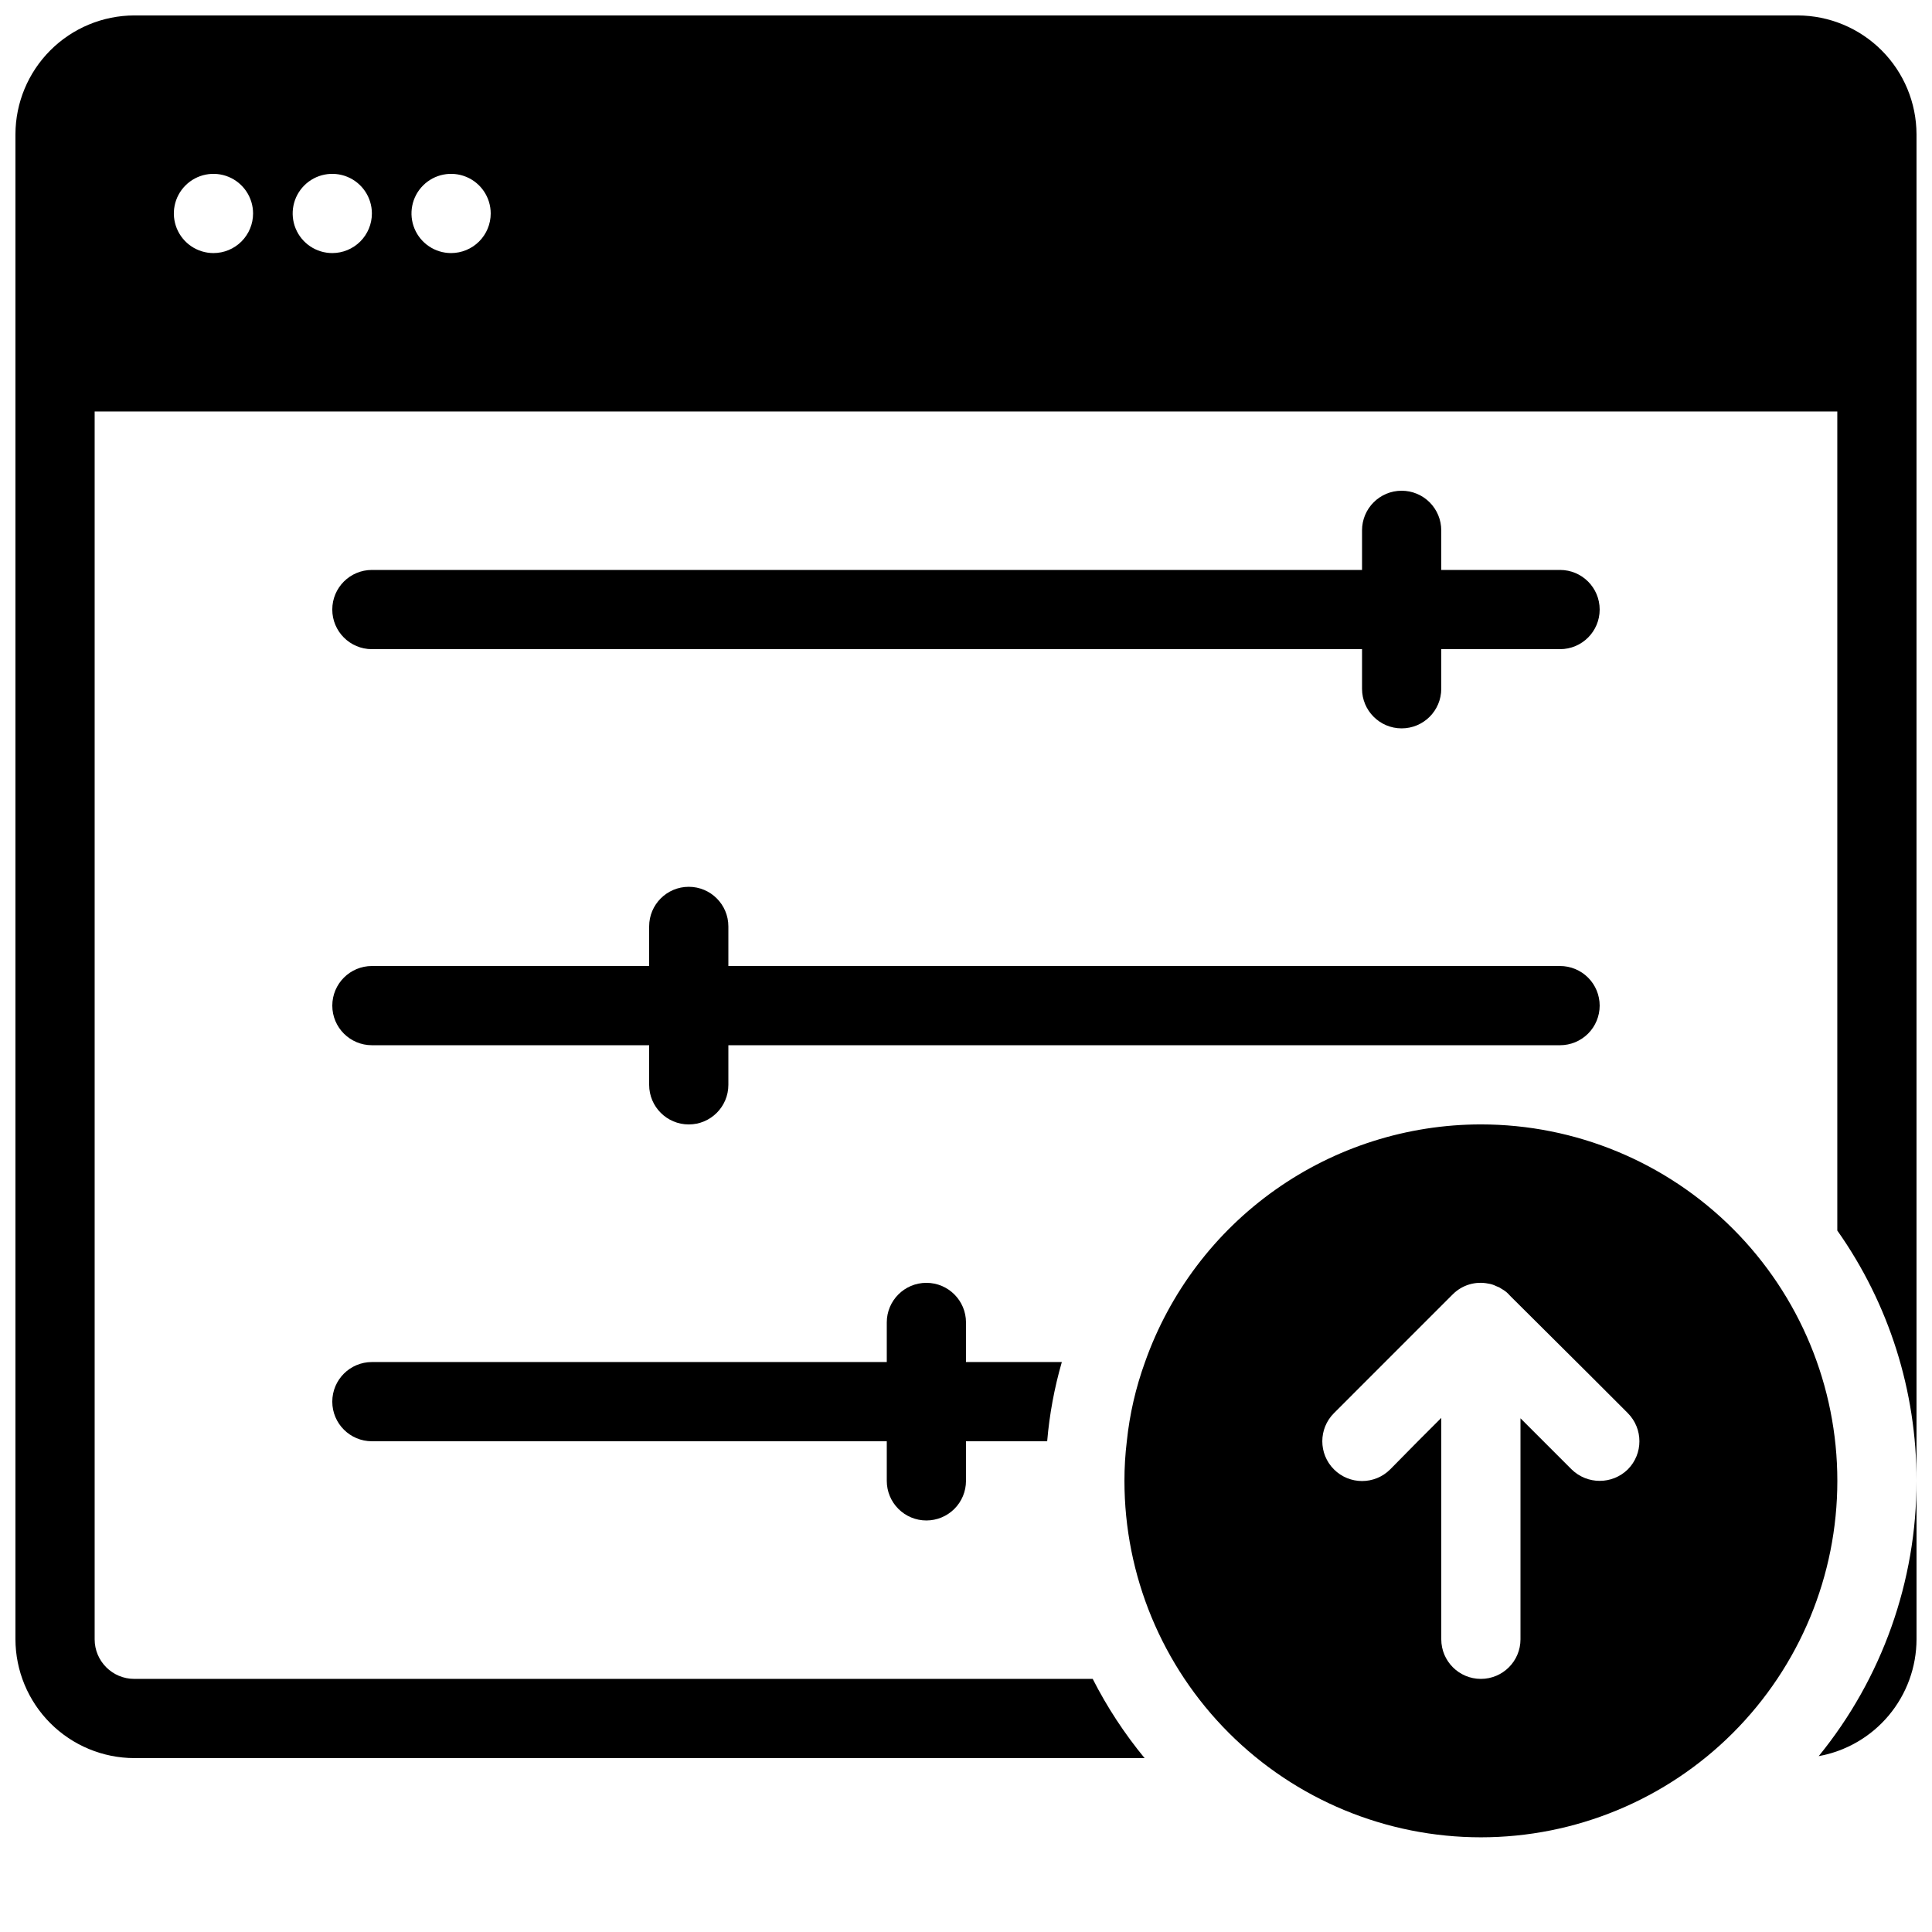
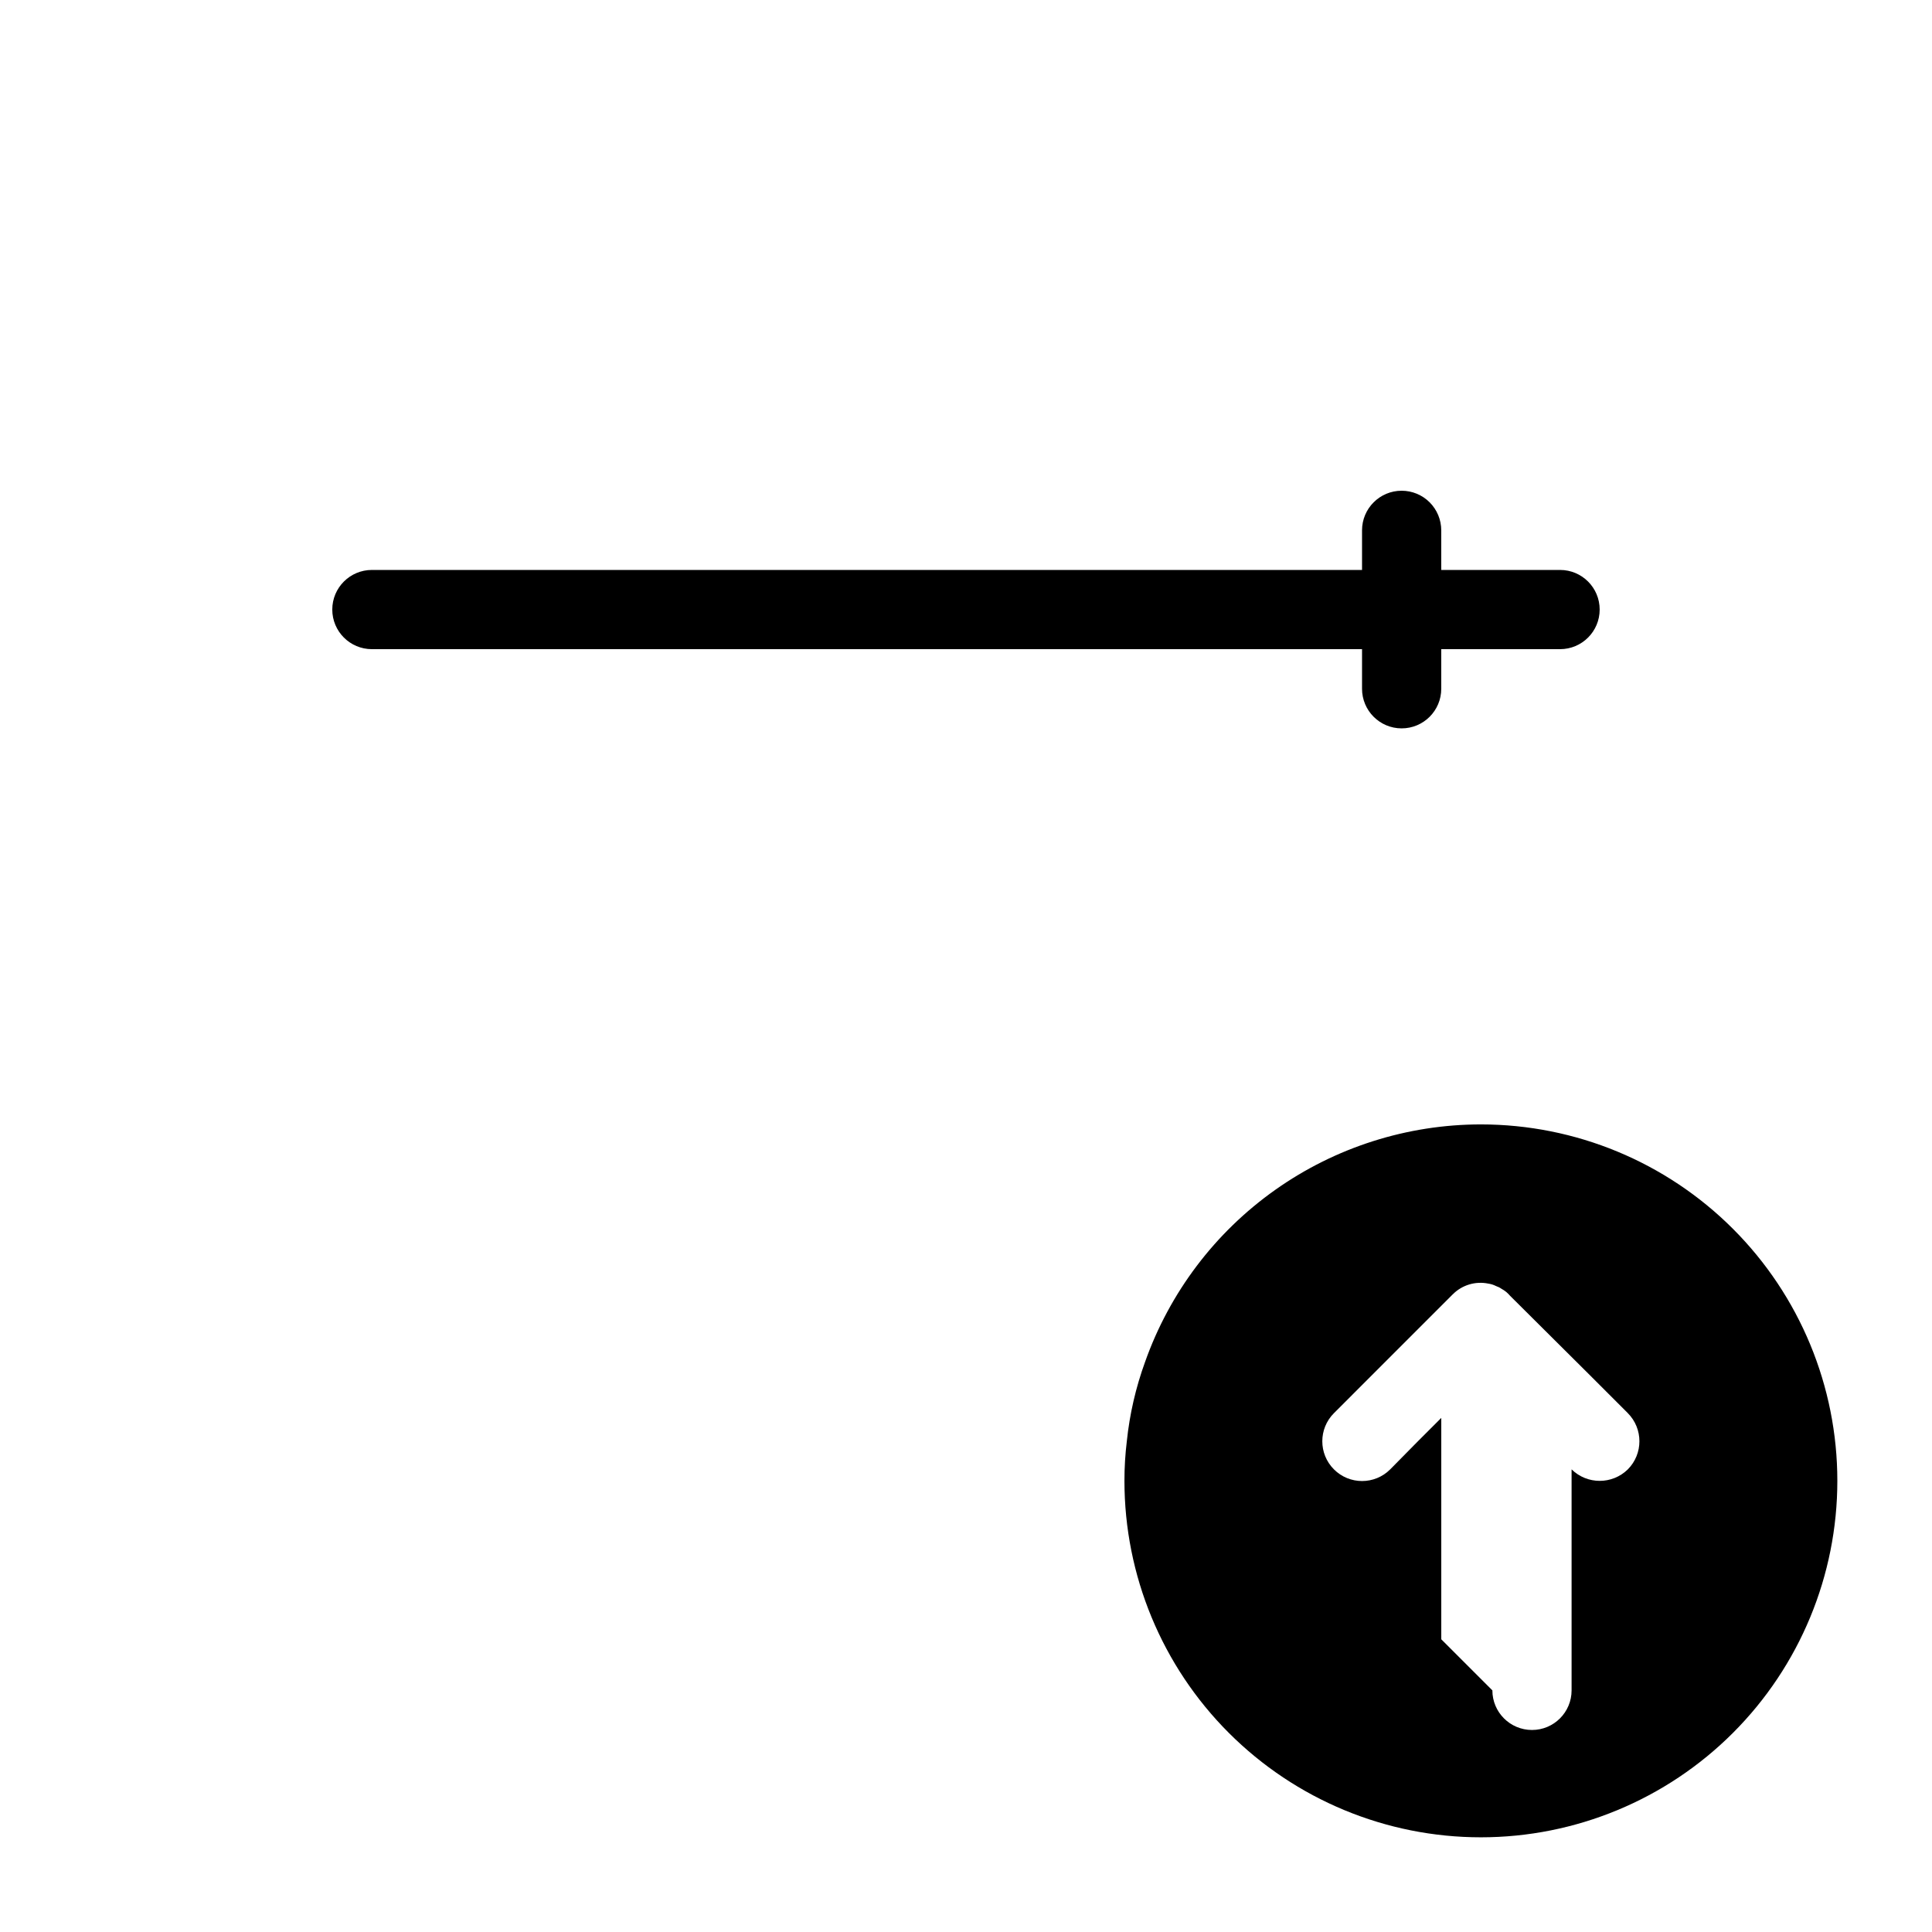
<svg xmlns="http://www.w3.org/2000/svg" width="800px" height="800px" version="1.1" viewBox="144 144 512 512">
  <defs>
    <clipPath id="b">
-       <path d="m148.09 148.09h503.81v461.91h-503.81z" />
-     </clipPath>
+       </clipPath>
    <clipPath id="a">
      <path d="m625 536h26.902v74h-26.902z" />
    </clipPath>
  </defs>
  <g clip-path="url(#b)">
    <path d="m620.41 148.09h-440.83c-8.344 0.023-16.34 3.352-22.238 9.25s-9.227 13.895-9.25 22.238v398.85c0.023 8.344 3.352 16.34 9.25 22.238 5.898 5.902 13.895 9.227 22.238 9.25h267.75c-5.336-6.473-9.949-13.512-13.75-20.992h-254c-5.797 0-10.496-4.699-10.496-10.496v-325.38h461.82v217.06c13.703 19.402 21.039 42.582 20.992 66.332v-356.86c-0.023-8.344-3.348-16.34-9.25-22.238-5.898-5.898-13.895-9.227-22.238-9.25zm-419.84 62.977c-4.246 0-8.074-2.559-9.699-6.481-1.621-3.922-0.727-8.438 2.277-11.438 3-3.004 7.516-3.898 11.438-2.277 3.922 1.625 6.481 5.453 6.481 9.699 0 2.785-1.105 5.453-3.074 7.422s-4.637 3.074-7.422 3.074zm31.488 0c-4.246 0-8.074-2.559-9.699-6.481-1.621-3.922-0.727-8.438 2.277-11.438 3-3.004 7.516-3.898 11.438-2.277 3.922 1.625 6.481 5.453 6.481 9.699 0 2.785-1.105 5.453-3.074 7.422s-4.637 3.074-7.422 3.074zm31.488 0c-4.246 0-8.074-2.559-9.699-6.481s-0.727-8.438 2.277-11.438c3-3.004 7.516-3.898 11.438-2.277 3.922 1.625 6.481 5.453 6.481 9.699 0 2.785-1.105 5.453-3.074 7.422s-4.641 3.074-7.422 3.074z" />
  </g>
  <g clip-path="url(#a)">
-     <path d="m651.9 578.43v-41.984c0.02 26.578-9.137 52.348-25.926 72.949 7.262-1.316 13.832-5.133 18.566-10.789 4.738-5.66 7.34-12.797 7.359-20.176z" />
-   </g>
+     </g>
  <path d="m515.45 274.05c-5.797 0-10.496 4.699-10.496 10.496v10.496h-262.4c-5.797 0-10.496 4.699-10.496 10.496s4.699 10.496 10.496 10.496h262.4v10.496c0 5.797 4.699 10.496 10.496 10.496s10.496-4.699 10.496-10.496v-10.496h31.488c5.797 0 10.496-4.699 10.496-10.496s-4.699-10.496-10.496-10.496h-31.488v-10.496c0-2.785-1.105-5.453-3.074-7.422-1.965-1.969-4.637-3.074-7.422-3.074z" />
-   <path d="m567.93 410.5c0-2.785-1.105-5.453-3.074-7.422s-4.637-3.074-7.422-3.074h-220.41v-10.496c0-5.797-4.699-10.496-10.496-10.496s-10.496 4.699-10.496 10.496v10.496h-73.473c-5.797 0-10.496 4.699-10.496 10.496s4.699 10.496 10.496 10.496h73.473v10.496c0 5.797 4.699 10.496 10.496 10.496s10.496-4.699 10.496-10.496v-10.496h220.41c2.785 0 5.453-1.109 7.422-3.074 1.969-1.969 3.074-4.641 3.074-7.422z" />
-   <path d="m389.5 546.94c2.781 0 5.453-1.105 7.422-3.074s3.074-4.637 3.074-7.422v-10.496h21.516c0.602-7.106 1.902-14.137 3.883-20.992h-25.398v-10.496c0-5.797-4.699-10.496-10.496-10.496s-10.496 4.699-10.496 10.496v10.496h-136.45c-5.797 0-10.496 4.699-10.496 10.496s4.699 10.496 10.496 10.496h136.45v10.496c0 2.785 1.105 5.453 3.074 7.422s4.637 3.074 7.422 3.074z" />
-   <path d="m536.45 441.98c-19.523 0.008-38.566 6.07-54.504 17.348-15.941 11.277-27.992 27.219-34.5 45.625-2.461 6.777-4.082 13.824-4.828 20.992-0.422 3.484-0.633 6.988-0.629 10.496 0 25.055 9.949 49.082 27.668 66.797 17.715 17.715 41.742 27.668 66.793 27.668 25.055 0 49.082-9.953 66.797-27.668 17.715-17.715 27.668-41.742 27.668-66.797 0-25.051-9.953-49.078-27.668-66.793-17.715-17.719-41.742-27.668-66.797-27.668zm-10.496 136.45v-58.672l-6.191 6.191-7.348 7.453c-4.113 4.117-10.789 4.117-14.902 0-4.117-4.113-4.117-10.789 0-14.902l13.539-13.543 17.949-17.949v0.004c2.469-2.481 6.019-3.547 9.445-2.836 0.695 0.098 1.367 0.312 1.992 0.629 0.082 0.012 0.156 0.051 0.211 0.105 0.105 0 0.211 0.105 0.316 0.105 0.336 0.137 0.652 0.312 0.945 0.527 0.441 0.242 0.863 0.523 1.258 0.836 0.375 0.324 0.727 0.676 1.051 1.051l20.676 20.57 10.496 10.496v0.004c4.094 4.125 4.094 10.777 0 14.902-4.137 4.059-10.766 4.059-14.902 0l-7.453-7.453-6.09-6.086v58.566c0 5.797-4.699 10.496-10.496 10.496-5.797 0-10.496-4.699-10.496-10.496z" />
+   <path d="m536.45 441.98c-19.523 0.008-38.566 6.07-54.504 17.348-15.941 11.277-27.992 27.219-34.5 45.625-2.461 6.777-4.082 13.824-4.828 20.992-0.422 3.484-0.633 6.988-0.629 10.496 0 25.055 9.949 49.082 27.668 66.797 17.715 17.715 41.742 27.668 66.793 27.668 25.055 0 49.082-9.953 66.797-27.668 17.715-17.715 27.668-41.742 27.668-66.797 0-25.051-9.953-49.078-27.668-66.793-17.715-17.719-41.742-27.668-66.797-27.668zm-10.496 136.45v-58.672l-6.191 6.191-7.348 7.453c-4.113 4.117-10.789 4.117-14.902 0-4.117-4.113-4.117-10.789 0-14.902l13.539-13.543 17.949-17.949v0.004c2.469-2.481 6.019-3.547 9.445-2.836 0.695 0.098 1.367 0.312 1.992 0.629 0.082 0.012 0.156 0.051 0.211 0.105 0.105 0 0.211 0.105 0.316 0.105 0.336 0.137 0.652 0.312 0.945 0.527 0.441 0.242 0.863 0.523 1.258 0.836 0.375 0.324 0.727 0.676 1.051 1.051l20.676 20.57 10.496 10.496v0.004c4.094 4.125 4.094 10.777 0 14.902-4.137 4.059-10.766 4.059-14.902 0v58.566c0 5.797-4.699 10.496-10.496 10.496-5.797 0-10.496-4.699-10.496-10.496z" />
</svg>